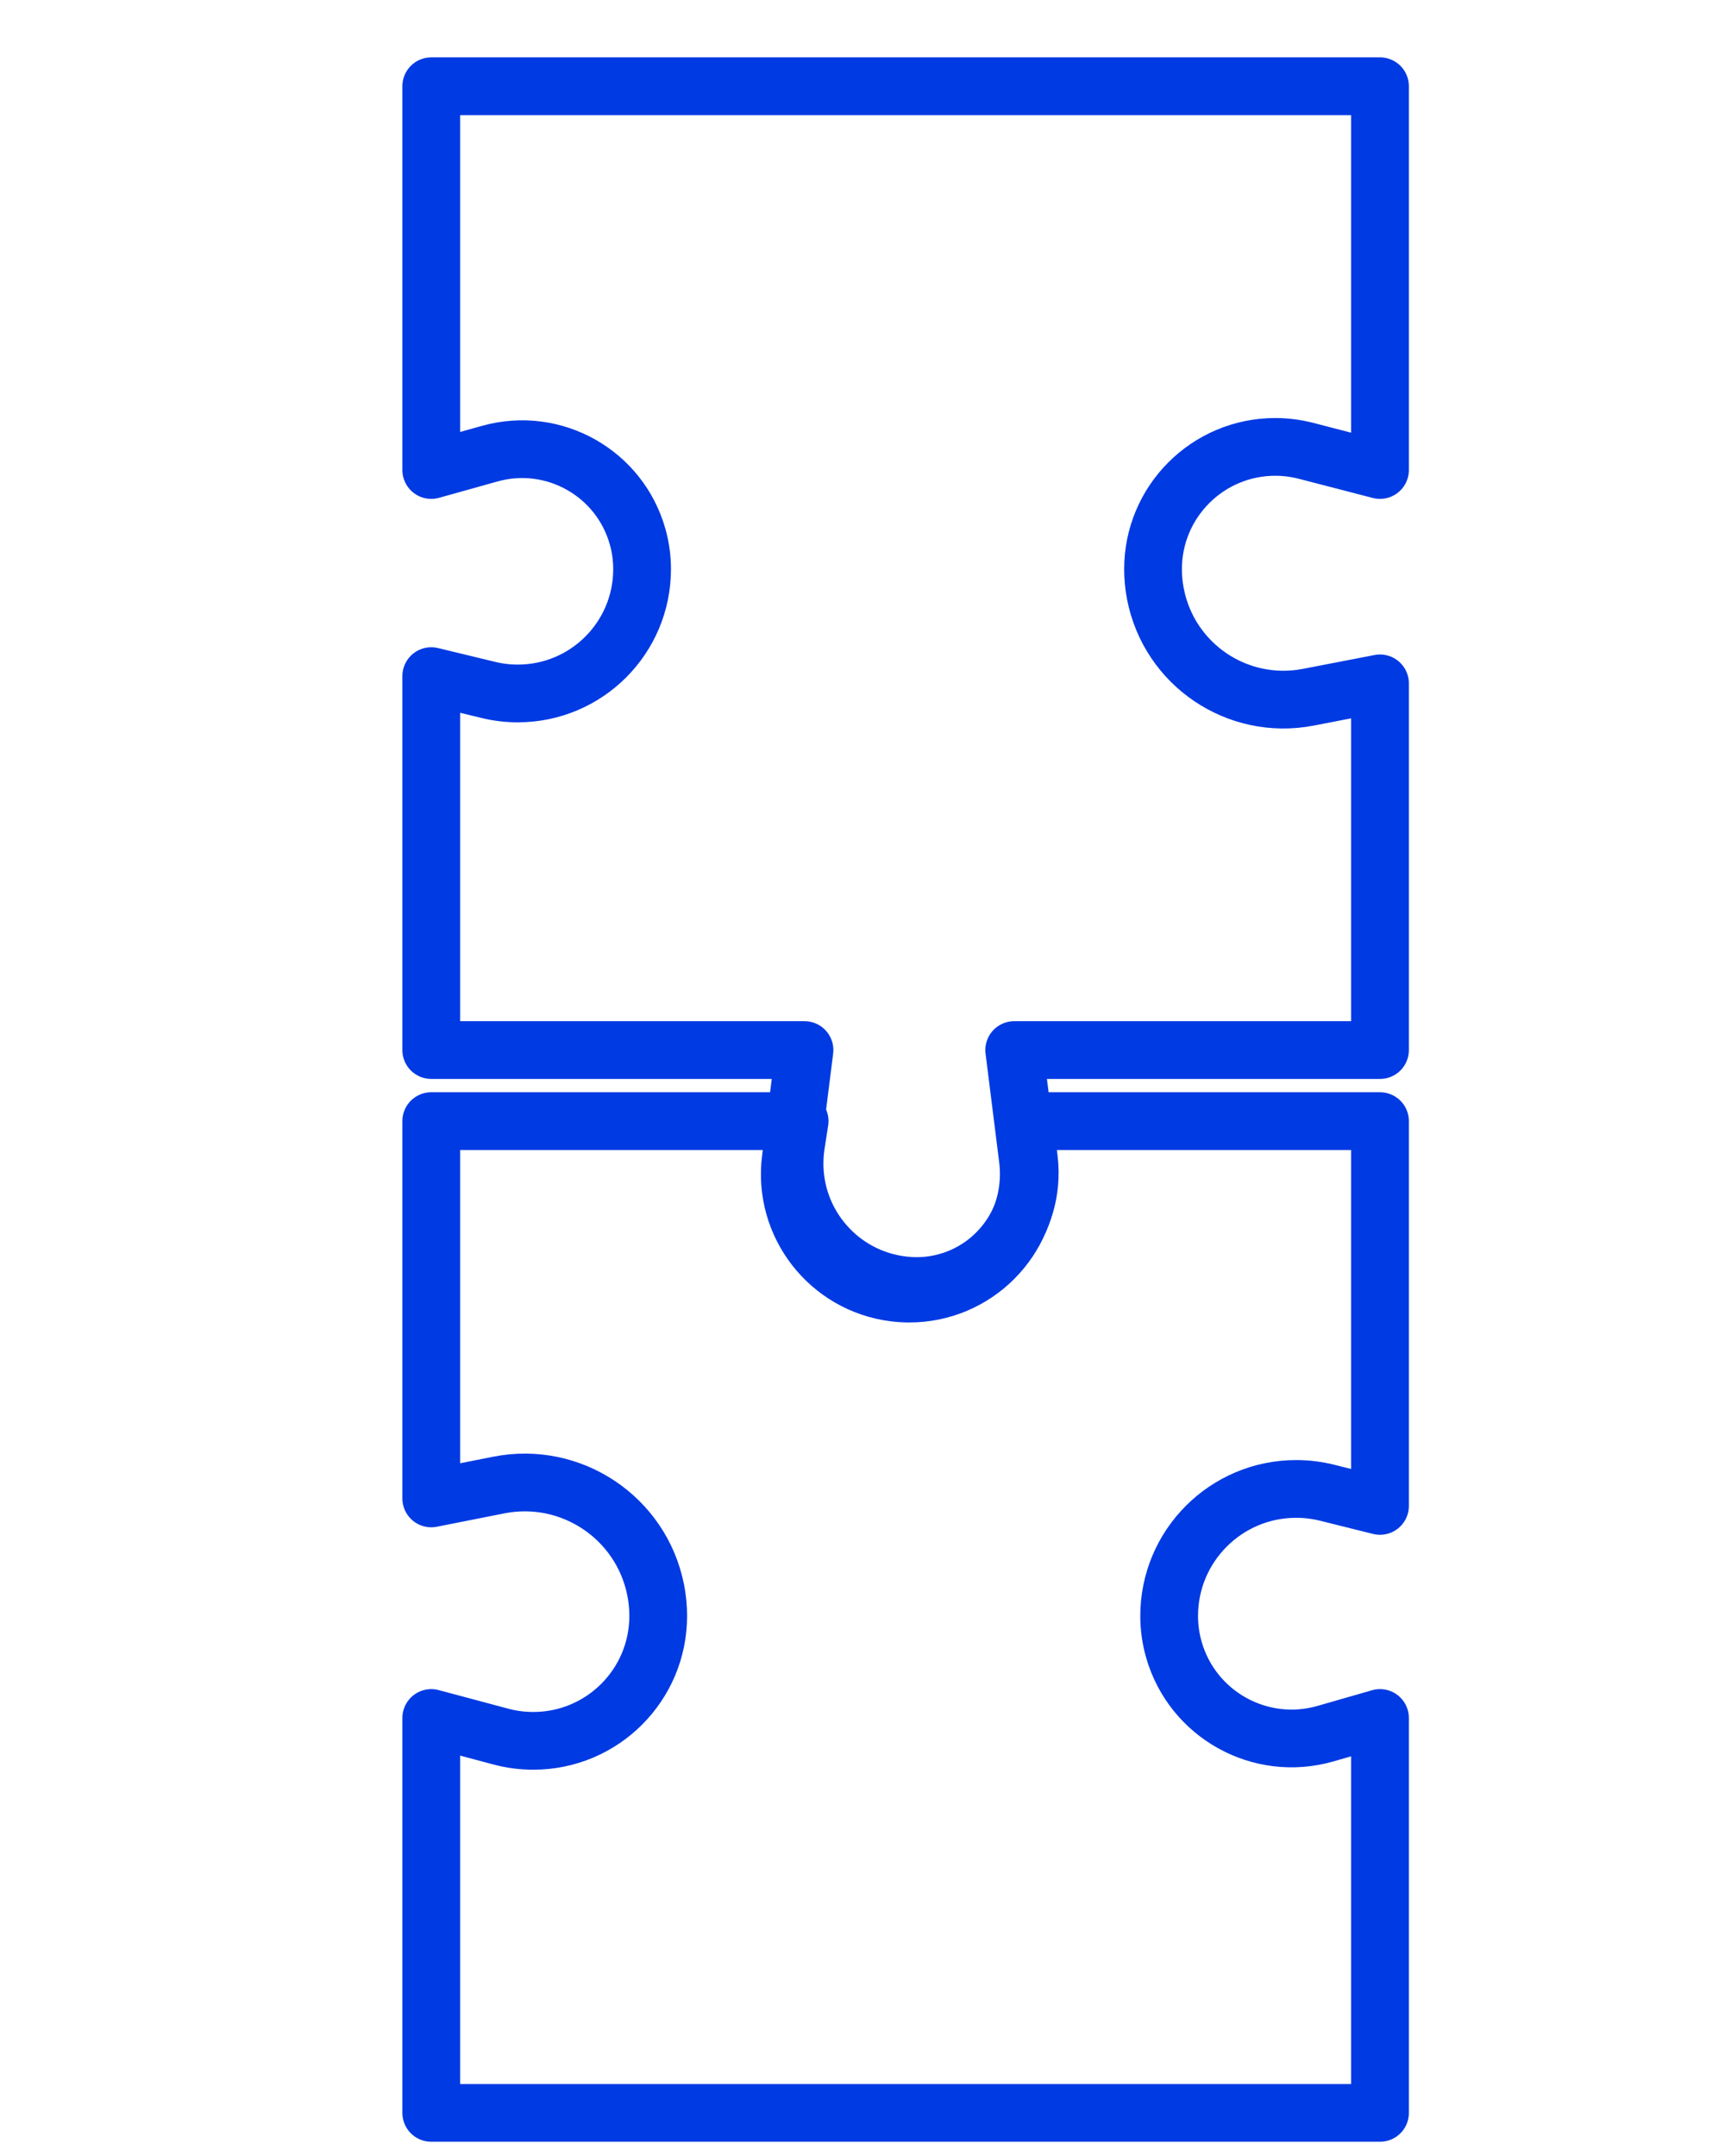
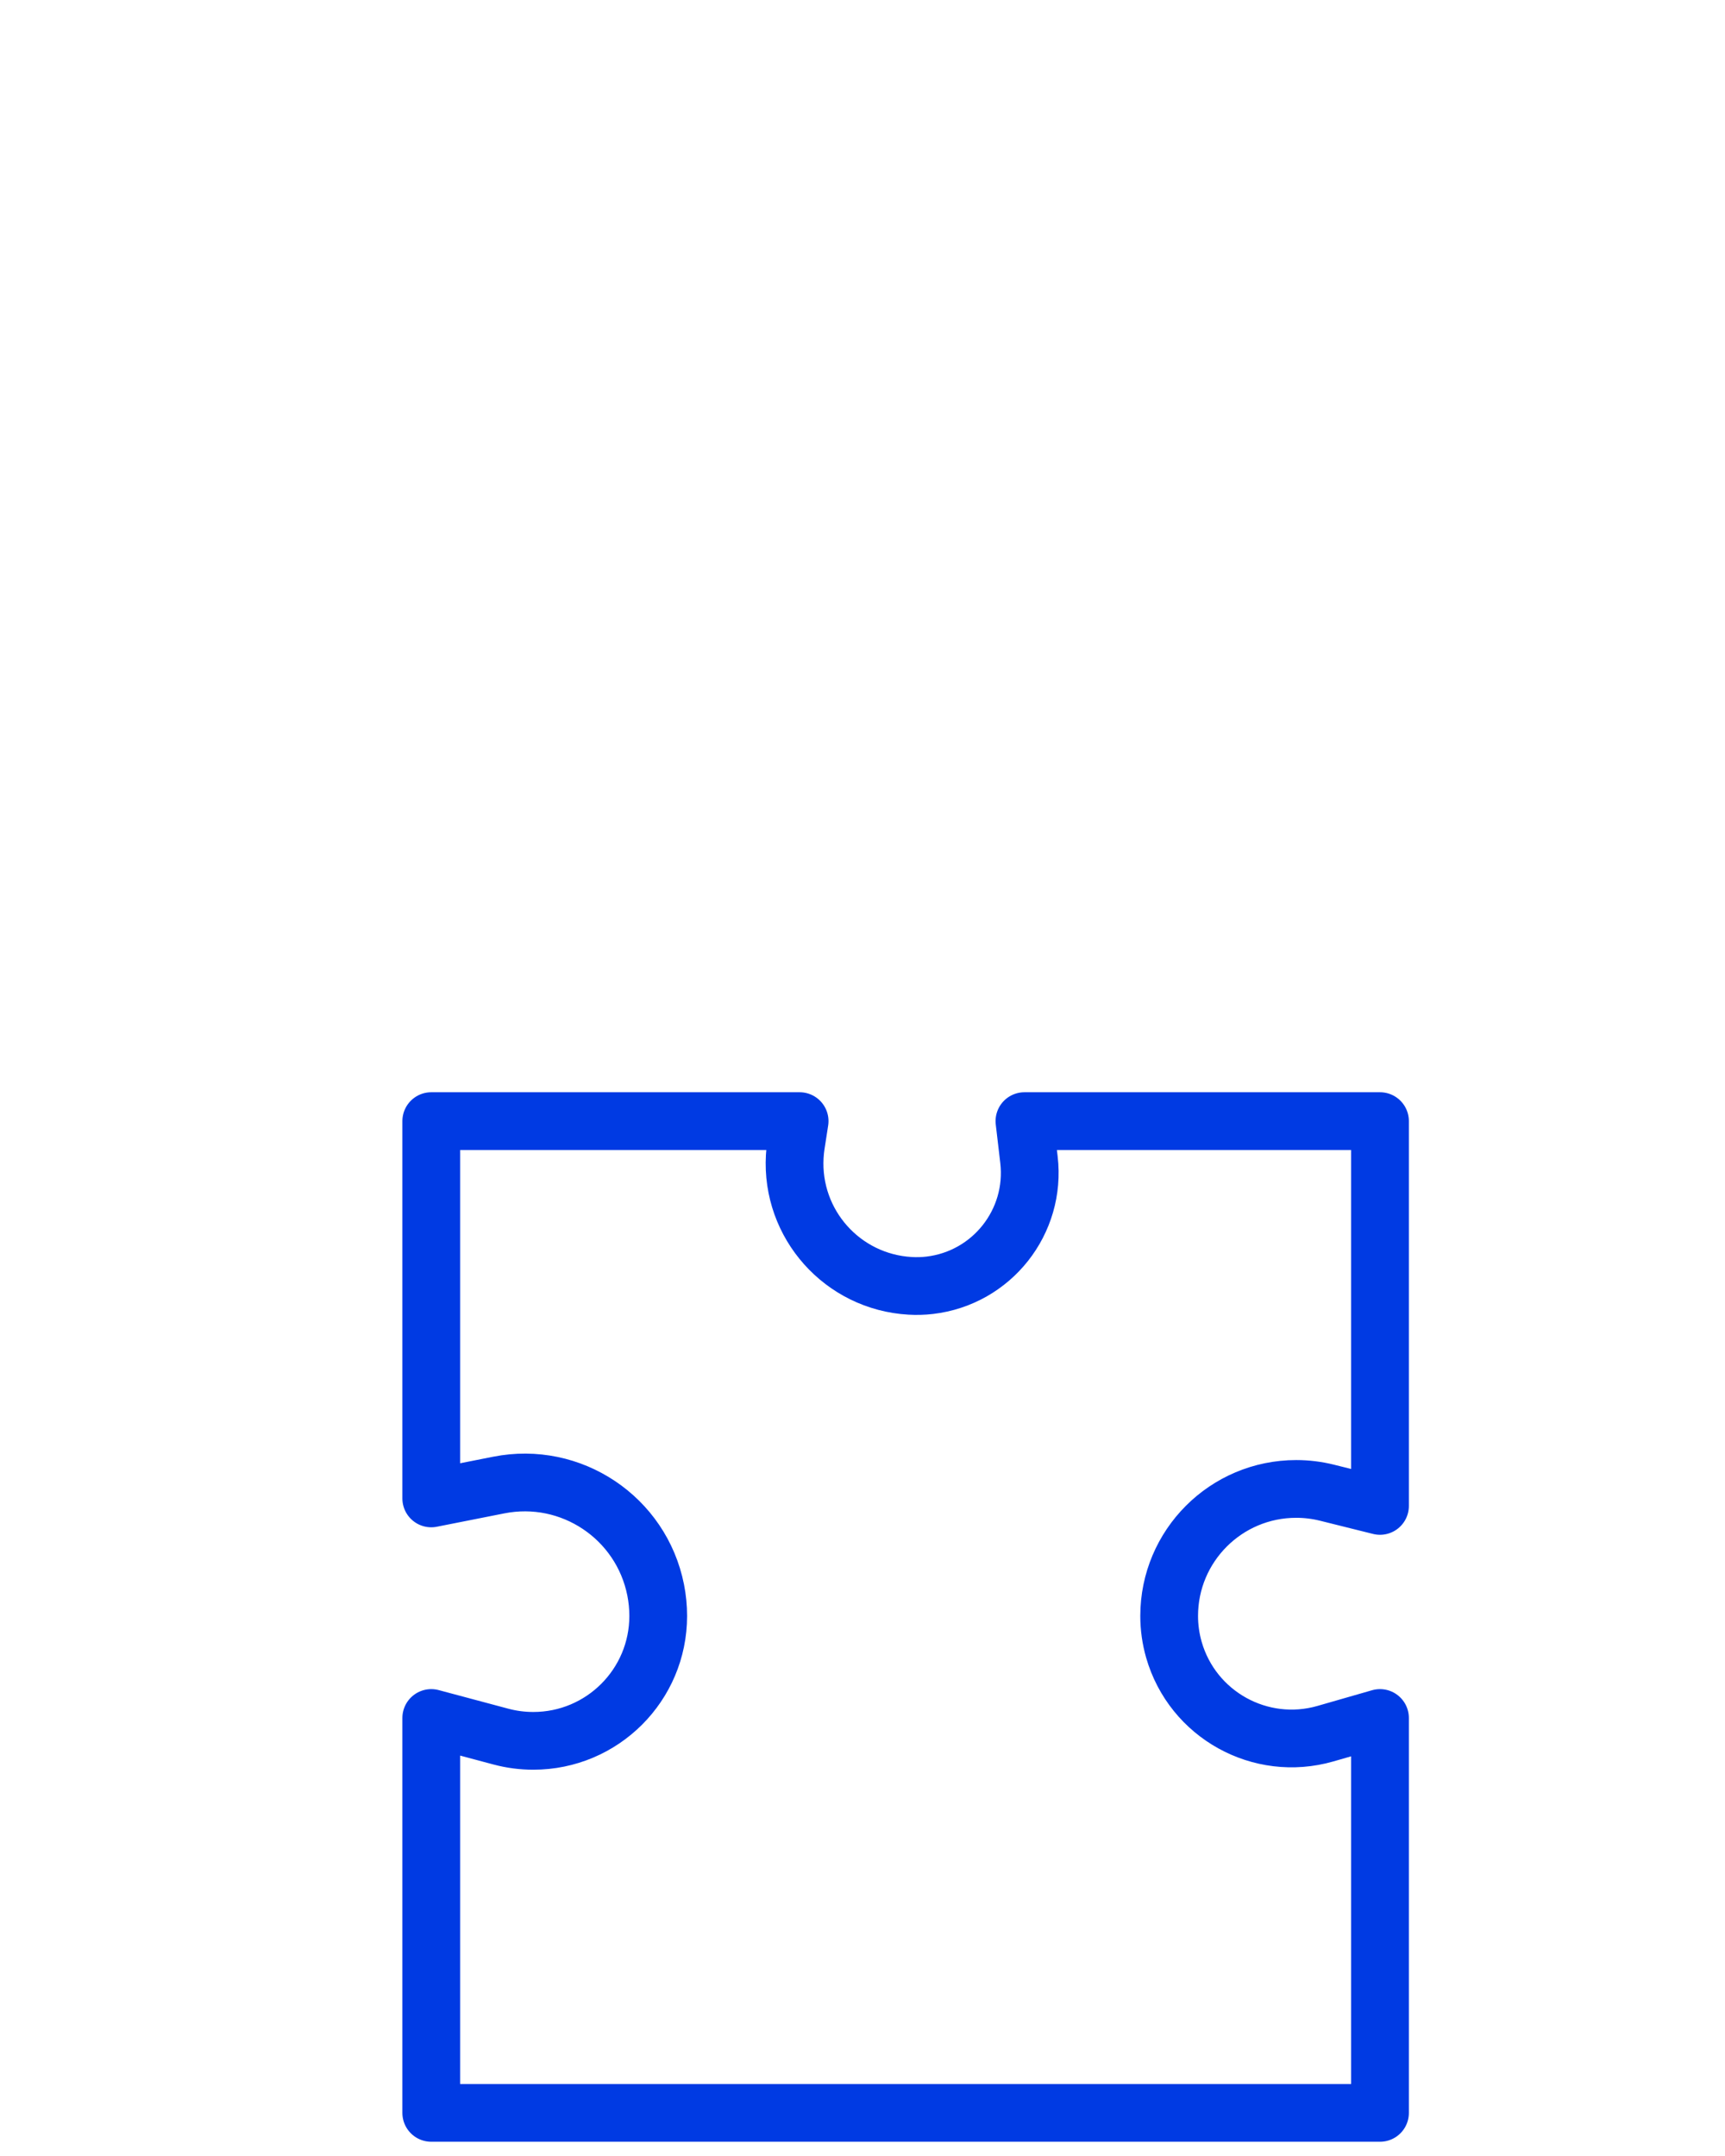
<svg xmlns="http://www.w3.org/2000/svg" width="40px" height="50px" viewBox="0 0 40 50" version="1.1">
  <title>05joinventure</title>
  <desc>Created with Sketch.</desc>
  <g id="05joinventure" stroke="none" stroke-width="1" fill="none" fill-rule="evenodd" stroke-linejoin="round">
-     <path d="M15.9,5 L7,5 L7,27 L15.9,27 L15.52,25.64 C15.107,24.16 15.972,22.626 17.452,22.213 C17.695,22.145 17.947,22.111 18.199,22.111 L18.199,22.111 C19.792,22.111 21.082,23.401 21.082,24.994 C21.082,25.222 21.055,25.45 21.001,25.672 L20.68,27 L29.352,27 L29.352,18.345 L31.883,18.664 C33.401,18.856 34.787,17.781 34.978,16.263 C34.993,16.148 35,16.032 35,15.916 L35,15.916 C35,14.385 33.759,13.144 32.228,13.144 C32.112,13.144 31.997,13.151 31.883,13.165 L29.352,13.482 L29.352,5 L20.848,5 L21.17,6.665 C21.486,8.306 20.413,9.892 18.772,10.208 C18.583,10.245 18.392,10.263 18.199,10.263 L18.199,10.263 C16.634,10.263 15.364,8.994 15.364,7.428 C15.364,7.188 15.395,6.949 15.455,6.716 L15.9,5 Z" id="Path-19" stroke="#003AE3" stroke-width="1.339" transform="translate(21, 16) rotate(-270) translate(-21, -16) " />
-     <path d="M18.658,26.5 L9.5,26.5 L9.5,48.5 L18.658,48.5 L18.294,47.234 C17.861,45.727 18.733,44.154 20.24,43.721 C20.495,43.648 20.759,43.611 21.024,43.611 L21.024,43.611 C22.651,43.611 23.97,44.93 23.97,46.557 C23.97,46.797 23.941,47.036 23.883,47.269 L23.576,48.5 L32.5,48.5 L32.5,40.255 L31.606,40.36 C30.167,40.529 28.863,39.5 28.693,38.06 C28.675,37.908 28.671,37.755 28.68,37.603 L28.68,37.603 C28.77,36.036 30.113,34.839 31.68,34.929 C31.77,34.934 31.861,34.943 31.95,34.957 L32.5,35.042 L32.5,26.5 L23.75,26.5 L24.06,28.065 C24.393,29.742 23.303,31.371 21.626,31.704 C21.428,31.743 21.226,31.763 21.024,31.763 L21.024,31.763 C19.424,31.763 18.128,30.466 18.128,28.867 C18.128,28.615 18.16,28.364 18.225,28.12 L18.658,26.5 Z" id="Path-19" stroke="#003AE3" stroke-width="1.339" transform="translate(21, 37.5) rotate(-90) translate(-21, -37.5) " />
+     <path d="M18.658,26.5 L9.5,26.5 L9.5,48.5 L18.658,48.5 L18.294,47.234 C17.861,45.727 18.733,44.154 20.24,43.721 C20.495,43.648 20.759,43.611 21.024,43.611 L21.024,43.611 C22.651,43.611 23.97,44.93 23.97,46.557 C23.97,46.797 23.941,47.036 23.883,47.269 L23.576,48.5 L32.5,48.5 L32.5,40.255 L31.606,40.36 C30.167,40.529 28.863,39.5 28.693,38.06 C28.675,37.908 28.671,37.755 28.68,37.603 L28.68,37.603 C28.77,36.036 30.113,34.839 31.68,34.929 C31.77,34.934 31.861,34.943 31.95,34.957 L32.5,35.042 L32.5,26.5 L23.75,26.5 L24.06,28.065 C24.393,29.742 23.303,31.371 21.626,31.704 C21.428,31.743 21.226,31.763 21.024,31.763 L21.024,31.763 C19.424,31.763 18.128,30.466 18.128,28.867 C18.128,28.615 18.16,28.364 18.225,28.12 Z" id="Path-19" stroke="#003AE3" stroke-width="1.339" transform="translate(21, 37.5) rotate(-90) translate(-21, -37.5) " />
  </g>
</svg>